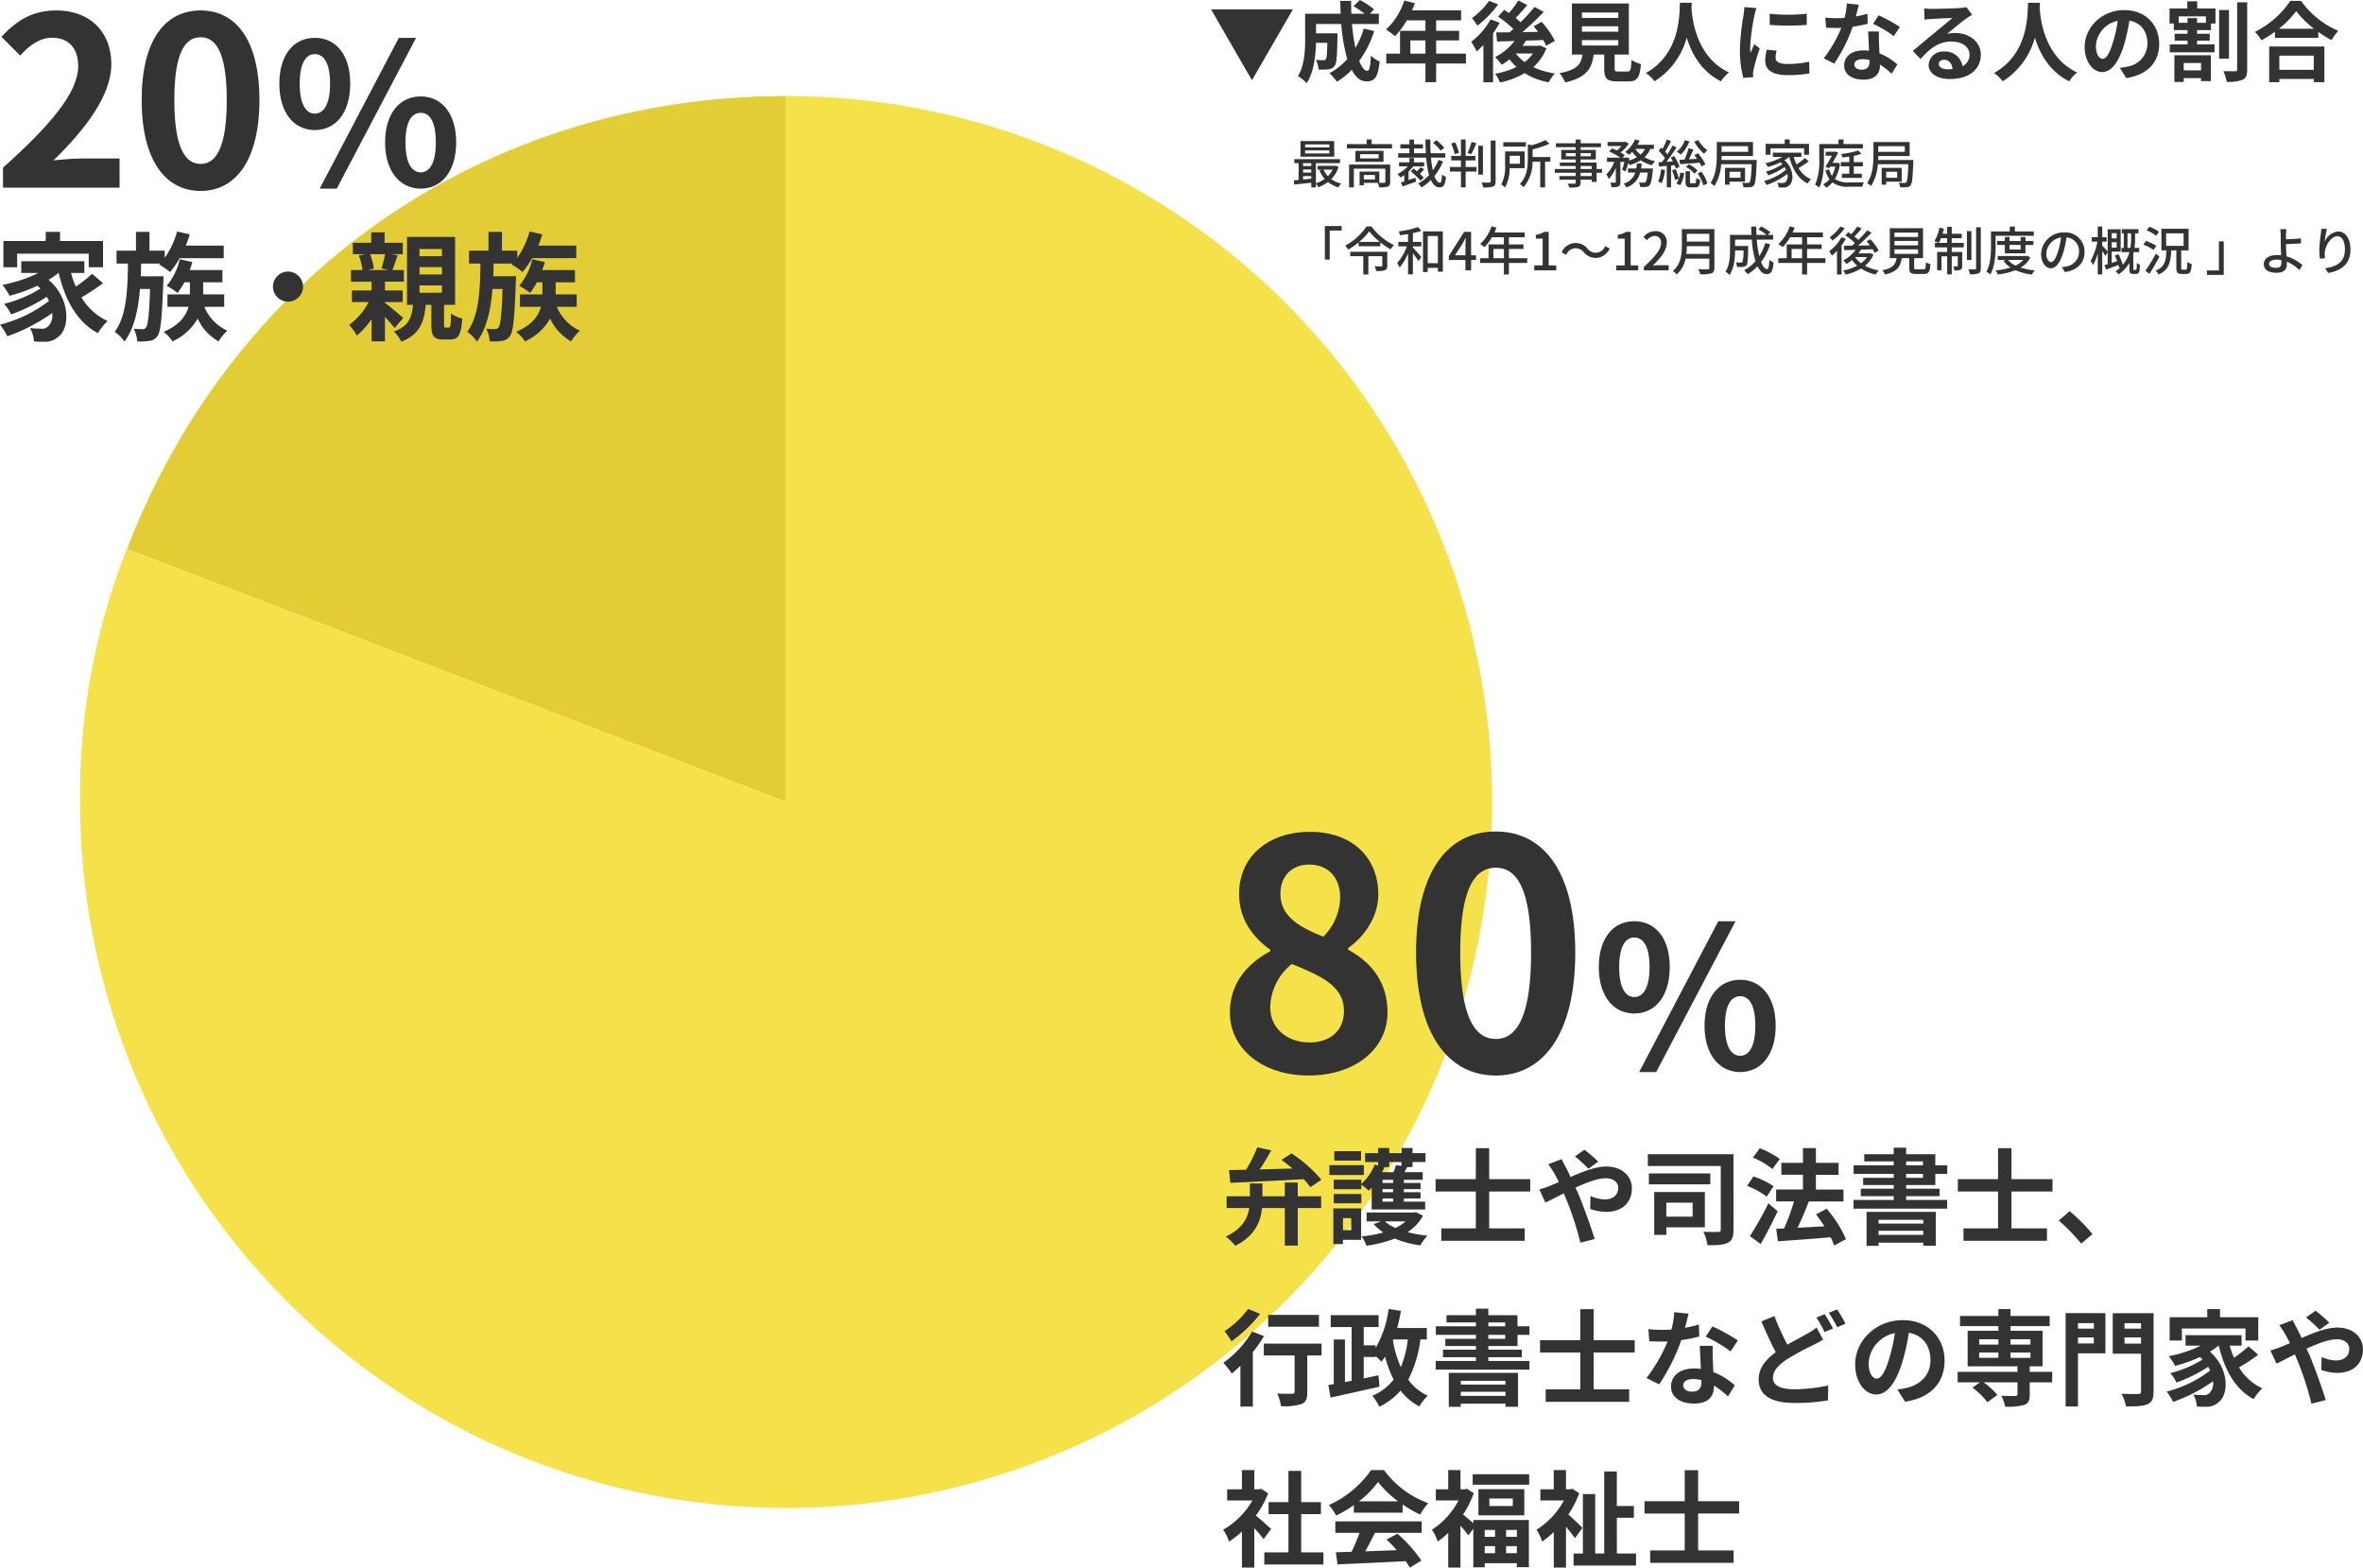
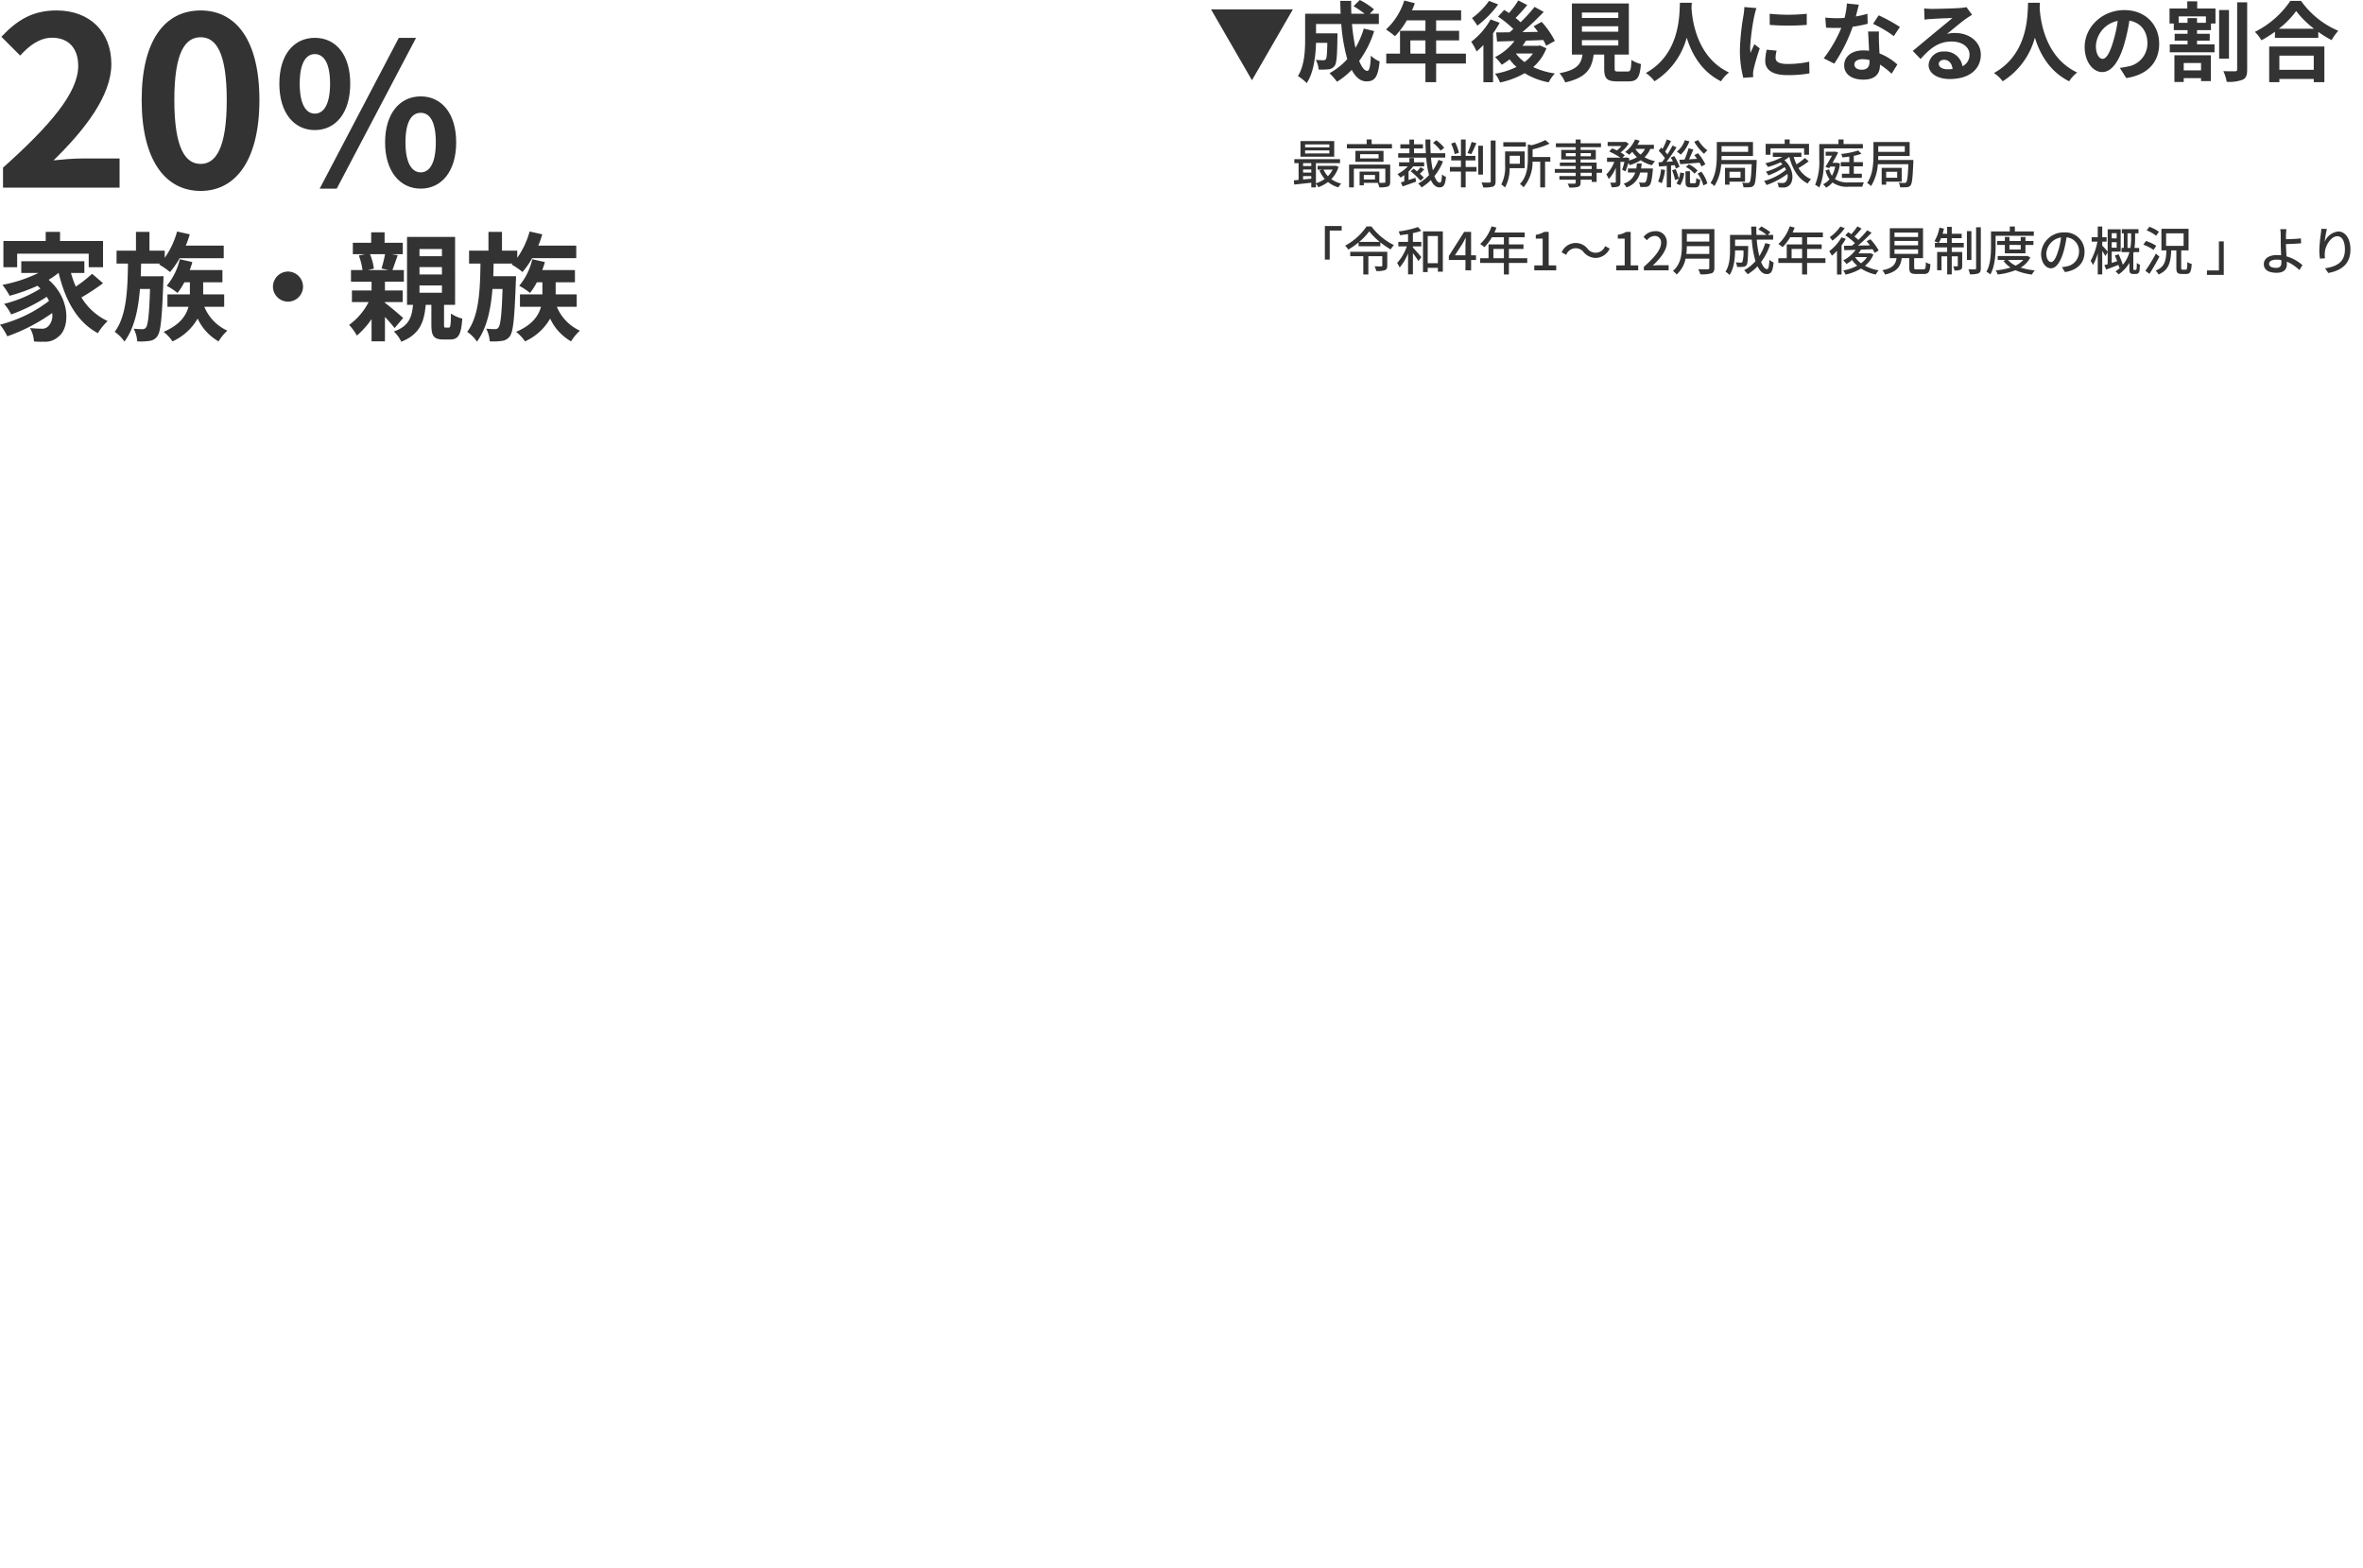
<svg xmlns="http://www.w3.org/2000/svg" width="542.973" height="360.232" viewBox="0 0 542.973 360.232">
  <g id="グループ_12532" data-name="グループ 12532" transform="translate(-322.323 -4548.88)">
    <g id="グループ_12238" data-name="グループ 12238" transform="translate(0 29)">
      <g id="グループ_12237" data-name="グループ 12237" transform="translate(340.722 4541.945)">
-         <path id="パス_49559" data-name="パス 49559" d="M564.237,551.792l-151.46-58.137c24.53-63.909,83-104.1,151.46-104.1Z" transform="translate(-402.001 -389.56)" fill="#e3cd36" />
-         <path id="パス_49560" data-name="パス 49560" d="M572.136,551.792V389.56A162.234,162.234,0,1,1,409.9,551.792a152.654,152.654,0,0,1,10.776-58.137Z" transform="translate(-409.9 -389.56)" fill="#f5e149" />
-       </g>
+         </g>
    </g>
-     <path id="パス_50639" data-name="パス 50639" d="M2.04-12.312c4.392-.192,10.752-.5,16.848-.84A17.76,17.76,0,0,1,20.424-11.3l2.52-1.728A32.4,32.4,0,0,0,16.1-19.08l-2.3,1.488c.816.6,1.68,1.3,2.52,1.992-2.592.072-5.184.144-7.536.216.912-1.368,1.848-2.9,2.64-4.392l-3.192-.7a31.458,31.458,0,0,1-2.592,5.16c-1.464.024-2.784.048-3.912.072Zm15.48-.072H14.544v3.168H9.408v-2.952H6.528v2.952H1.176v2.688H6.384C6.024-4.2,4.824-1.776.984.048A10.618,10.618,0,0,1,3.144,2.16C7.7-.12,9-3.408,9.312-6.528h5.232v8.64H17.52v-8.64H22.9V-9.216H17.52Zm14.544-7.2H25.92v2.16h6.144Zm.648,3.216h-7.92v2.256h7.92ZM29.808-4.2v2.76h-1.9V-4.2Zm2.28-2.232H25.7V1.752h2.208V.792h4.176ZM25.776-7.608h6.36V-9.744h-6.36Zm12.768-8.328v-1.152h2.808v.888L40.1-16.392a11.472,11.472,0,0,1-.6,1.632H36.912c.192-.384.36-.768.528-1.152l-.1-.024Zm.888,3.648H37.008v-.72h2.424Zm0,2.136H37.008v-.72h2.424Zm0,2.16H37.008v-.72h2.424Zm-4.92,1.8H46.8v-1.8H41.9v-.72h3.84v-1.44H41.9v-.72h3.84v-1.416H41.9v-.72h4.344V-14.76H42.024c.216-.36.432-.768.648-1.176H43.9v-1.152h2.976v-2.04H43.9v-1.2H41.352v1.2H38.544v-1.2H36v1.2H33v2.04h3v.792l-.792-.216a11.816,11.816,0,0,1-3.072,4.44v-.96h-6.36v2.184h6.36V-11.9a17.86,17.86,0,0,1,1.68,1.392c.24-.216.456-.456.7-.72Zm7.8,2.736A10.422,10.422,0,0,1,39.96-1.944a9.664,9.664,0,0,1-2.448-1.512Zm2.352-2.136-.36.1H33.336v2.04h3.288l-1.656.624a11.441,11.441,0,0,0,2.208,1.92A28.794,28.794,0,0,1,32.184,0a8.655,8.655,0,0,1,1.128,2.136A29.658,29.658,0,0,0,39.816.5a23.41,23.41,0,0,0,5.9,1.56A9.1,9.1,0,0,1,47.328-.168a28.389,28.389,0,0,1-4.584-.816A10.287,10.287,0,0,0,46.3-4.752Zm26.28-4.728v-2.832H61.512V-20.28H58.44v7.128H49.2v2.832h9.24v8.472H50.5V1.008H69.672V-1.848h-8.16V-10.32Zm15.624-6.864A36.3,36.3,0,0,0,83.4-19.92l-2.184,1.536a34.34,34.34,0,0,1,3.1,2.832Zm-11.5.6A19.711,19.711,0,0,1,76.464-14.5c.36.624.7,1.3,1.056,2.016-.72.312-1.44.624-2.136.888a14.147,14.147,0,0,1-2.352.768l1.392,3.048c1.008-.456,2.52-1.272,4.224-2.112l.624,1.464A71.606,71.606,0,0,1,82.464,1.44L85.752.6c-.816-2.664-2.64-7.752-3.744-10.344l-.672-1.464c2.544-1.176,5.136-2.16,6.984-2.16,1.8,0,2.832.984,2.832,2.208,0,1.7-1.272,2.664-3.1,2.664a8.779,8.779,0,0,1-3.264-.792L84.72-6.312a11.5,11.5,0,0,0,3.648.672c3.648,0,5.928-2.088,5.928-5.424,0-2.76-2.208-4.992-5.9-4.992-2.424,0-5.3,1.128-8.184,2.4-.36-.792-.744-1.56-1.1-2.256-.264-.432-.744-1.416-.96-1.848Zm33.192,8.832v3.216h-6.048V-7.752Zm2.808,5.664V-10.2H99.432V-.36h2.784V-2.088Zm1.248-12.384H98.208v2.5H112.32Zm5.328-4.416H97.968v2.712H114.72V-1.56c0,.408-.168.528-.6.528-.456.024-2.04.048-3.384-.048a11.727,11.727,0,0,1,.936,3.1c2.136.024,3.672-.048,4.656-.552,1.032-.5,1.32-1.368,1.32-3Zm10.632,1.08a21.064,21.064,0,0,0-4.584-2.448l-1.584,2.136a18.305,18.305,0,0,1,4.488,2.64Zm-1.416,6.264a19.338,19.338,0,0,0-4.632-2.232l-1.464,2.16a18.489,18.489,0,0,1,4.512,2.472Zm-1.2,3.936a71.725,71.725,0,0,1-4.248,7.536l2.472,1.824c1.344-2.3,2.736-5.04,3.912-7.536ZM143.5.624a27.924,27.924,0,0,0-4.44-6.984l-2.448,1.3c.648.84,1.32,1.776,1.92,2.736-2.112.12-4.248.24-6.168.336.864-1.8,1.824-4.008,2.592-6.024l-.1-.024h8.064v-2.736h-6.336V-14.16h5.208V-16.9h-5.208V-20.3h-2.976V-16.9H128.64v2.736h4.968v3.384H127.44V-8.04h4.1a43.484,43.484,0,0,1-2.28,6.216l-1.8.072.384,2.88c3.24-.24,7.776-.552,12.12-.936a13.254,13.254,0,0,1,.816,1.9Zm17.76-4.44v.864H150.984v-.864ZM150.984-.36V-1.3h10.272V-.36Zm-2.76,2.52h2.76V1.44h10.272v.7h2.88V-5.64H148.224Zm9.1-16.536h3.864v.912H157.32Zm0-2.856h3.864v.888H157.32Zm6.7,5.424v-2.568h2.736v-1.968h-2.736v-2.544h-6.7V-20.4h-2.856v1.512H147.7v1.656h6.768v.888h-9.216v1.968h9.216v.912h-7.032v1.656h7.032v.84H146.9V-9.24h7.56v.864h-9.24v1.992h21.528V-8.376H157.32V-9.24H165v-1.728h-7.68v-.84Zm26.928,1.488v-2.832h-9.432V-20.28H178.44v7.128H169.2v2.832h9.24v8.472H170.5V1.008h19.176V-1.848h-8.16V-10.32Zm9.192,9.768A44.987,44.987,0,0,0,194.9-5.808l-2.5,2.16a47.029,47.029,0,0,1,5.16,5.3ZM22.392,18.04H10.728v2.712H22.392ZM6.12,16.672A21.351,21.351,0,0,1,.7,21.784,16.593,16.593,0,0,1,2.28,24.112,32.22,32.22,0,0,0,8.88,17.8Zm.912,5.184a23.384,23.384,0,0,1-6.6,7.176A28.121,28.121,0,0,1,2.376,31.5c.648-.528,1.3-1.128,1.968-1.776v9.384H7.2V26.584a31.832,31.832,0,0,0,2.568-3.672Zm15.96,2.784H9.72v2.712H16.8V35.7c0,.36-.168.456-.6.456-.432.024-2.016.024-3.384-.048a11.821,11.821,0,0,1,.864,2.9,13.249,13.249,0,0,0,4.68-.48c1.056-.432,1.344-1.224,1.344-2.76V27.352h3.288ZM39.5,23.68h3.312a23.245,23.245,0,0,1-1.608,6.36,28.273,28.273,0,0,1-1.824-6.048Zm7.68,0V21.04H40.368c.336-1.272.648-2.592.864-3.936L38.4,16.672a24.005,24.005,0,0,1-2.976,8.952v-.6H32.688v-4.2H36.1V18.088H25.1v2.736h4.8v12.36l-1.536.288V23.7H25.8V33.928l-1.248.216.5,2.9c3.072-.7,7.32-1.608,11.256-2.52l-.24-2.616-3.384.72v-4.92h2.736V27.5a13.691,13.691,0,0,1,1.32,1.3,11.348,11.348,0,0,0,.84-1.176,26.8,26.8,0,0,0,1.968,5.28,12.147,12.147,0,0,1-4.9,3.72,11.131,11.131,0,0,1,1.608,2.52,15.2,15.2,0,0,0,4.9-3.72,12.95,12.95,0,0,0,4.3,3.648A10.656,10.656,0,0,1,47.4,36.616a11.609,11.609,0,0,1-4.488-3.7A27.607,27.607,0,0,0,45.7,23.68Zm18.072,9.5v.864H54.984v-.864ZM54.984,36.64V35.7H65.256v.936Zm-2.76,2.52h2.76v-.72H65.256v.7h2.88V31.36H52.224Zm9.1-16.536h3.864v.912H61.32Zm0-2.856h3.864v.888H61.32Zm6.7,5.424V22.624h2.736V20.656H68.016V18.112h-6.7V16.6H58.464v1.512H51.7v1.656h6.768v.888H49.248v1.968h9.216v.912H51.432v1.656h7.032v.84H50.9V27.76h7.56v.864h-9.24v1.992H70.752V28.624H61.32V27.76H69V26.032H61.32v-.84ZM94.944,26.68V23.848H85.512V16.72H82.44v7.128H73.2V26.68h9.24v8.472H74.5v2.856H93.672V35.152h-8.16V26.68ZM118.656,23.9A42.766,42.766,0,0,0,112.8,20.68l-1.536,2.352a31.689,31.689,0,0,1,5.712,3.384ZM109.7,20.248a25.1,25.1,0,0,1-3.192.744c.336-1.272.624-2.472.816-3.24l-3.288-.336a20.237,20.237,0,0,1-.648,3.984c-.72.048-1.44.072-2.136.072a30.211,30.211,0,0,1-3.168-.168l.216,2.784c1.032.048,1.992.072,2.976.072.408,0,.816,0,1.224-.024a36.263,36.263,0,0,1-4.848,8.4L100.56,34a43.872,43.872,0,0,0,5.088-10.176,34.829,34.829,0,0,0,4.128-.816Zm.576,13.224c0,1.272-.528,2.208-2.136,2.208-1.3,0-2.04-.6-2.04-1.488,0-.84.888-1.416,2.256-1.416a8.412,8.412,0,0,1,1.92.24Zm-.384-8.328c.072,1.44.192,3.528.264,5.3-.5-.048-1.056-.1-1.608-.1-3.312,0-5.256,1.8-5.256,4.128,0,2.616,2.328,3.936,5.28,3.936,3.384,0,4.584-1.728,4.584-3.936v-.216a21.159,21.159,0,0,1,3.216,2.52l1.584-2.544a15.833,15.833,0,0,0-4.92-3.048c-.072-1.176-.12-2.328-.144-3-.024-1.056-.072-2.04,0-3.048Zm26.856-4.2a15.687,15.687,0,0,1-2.184,1.416c-1.1.648-2.784,1.488-4.536,2.52a55.724,55.724,0,0,1-2.976-6.576l-3,1.224c1.08,2.52,2.232,5.064,3.312,7.08-2.28,1.68-3.936,3.624-3.936,6.24,0,4.1,3.576,5.424,8.3,5.424a43.666,43.666,0,0,0,7.632-.6l.048-3.408a39.712,39.712,0,0,1-7.752.864c-3.312,0-4.944-.912-4.944-2.616,0-1.656,1.32-3.024,3.288-4.32A65.333,65.333,0,0,1,135.888,25c.888-.432,1.632-.84,2.352-1.272Zm-.048-2.3a28.721,28.721,0,0,1,1.872,3.336l1.944-.816a35.44,35.44,0,0,0-1.92-3.288Zm2.832-1.08a25.444,25.444,0,0,1,1.944,3.312l1.9-.816a32.16,32.16,0,0,0-1.92-3.288Zm11.016,15.12c-.888,0-1.848-1.176-1.848-3.576a7.452,7.452,0,0,1,6.024-6.888,38.149,38.149,0,0,1-1.272,5.76C152.5,31.192,151.536,32.68,150.552,32.68Zm6.528,5.3c6-.912,9.072-4.464,9.072-9.456,0-5.184-3.72-9.288-9.6-9.288-6.168,0-10.944,4.7-10.944,10.176,0,4.008,2.232,6.912,4.848,6.912,2.592,0,4.656-2.928,6.072-7.728a51.651,51.651,0,0,0,1.416-6.456c3.192.552,4.968,3,4.968,6.288,0,3.456-2.352,5.64-5.4,6.36-.624.144-1.3.264-2.208.384ZM174.1,26.68h4.416V27.9H174.1Zm0-3.048h4.416v1.224H174.1Zm11.784,0v1.224H181.3V23.632Zm0,4.272H181.3V26.68h4.584Zm4.992,3.216h-5.16V29.848h2.952v-8.16H181.3v-1.08h9V18.28h-9V16.7h-2.784V18.28H169.7v2.328h8.808v1.08h-7.056v8.16H182.9V31.12H169.152v2.4h5.136l-1.728,1.224a17.612,17.612,0,0,1,3.432,3.36l2.28-1.68a16.493,16.493,0,0,0-3.168-2.9h7.8v2.712c0,.312-.144.408-.528.432-.408,0-1.92,0-3.192-.048a9.7,9.7,0,0,1,.888,2.5,14.116,14.116,0,0,0,4.344-.384c1.008-.384,1.3-1.032,1.3-2.4V33.52h5.16Zm9.576-11.184v1.248H196.8V19.936ZM196.8,24.592V23.224h3.648v1.368Zm6.312-6.96h-9.144V39.088H196.8V26.872h6.312ZM207.5,24.64V23.224H211.3V24.64Zm3.792-4.7v1.248H207.5V19.936Zm2.88-2.3h-9.384v9.312h6.5v8.64c0,.456-.168.624-.672.624s-2.28.024-3.792-.072a10.346,10.346,0,0,1,1.008,2.928c2.328,0,3.912-.048,4.944-.528,1.056-.432,1.392-1.272,1.392-2.9Zm6.5,3.528H235.3v2.76h2.928V18.568H229.44V16.7h-2.928v1.872h-8.64V23.92h2.808Zm15.312,4.1a28.87,28.87,0,0,1-3.336,2.616,21.219,21.219,0,0,1-.984-2.784h2.736V22.7H221.52v2.4h3.5a29.01,29.01,0,0,1-7.344,2.424,16.92,16.92,0,0,1,1.464,2.232,35.8,35.8,0,0,0,5.688-2.04c.216.192.408.384.6.576a25.844,25.844,0,0,1-7.416,3.12,10.265,10.265,0,0,1,1.44,2.16,35.362,35.362,0,0,0,7.272-3.6,9.367,9.367,0,0,1,.456.84,27.6,27.6,0,0,1-10.008,4.848,12.3,12.3,0,0,1,1.488,2.376,37.01,37.01,0,0,0,9.168-4.752,3.132,3.132,0,0,1-.792,2.688,1.708,1.708,0,0,1-1.44.5c-.624,0-1.392-.048-2.3-.12a5.986,5.986,0,0,1,.816,2.736,19.9,19.9,0,0,0,2.04.048,3.947,3.947,0,0,0,2.928-1.008c2.376-1.728,2.568-7.7-1.968-11.64A15.429,15.429,0,0,0,229.1,25.1h.048c1.368,5.592,3.744,10.008,8.016,12.288a11.987,11.987,0,0,1,1.992-2.472,12.233,12.233,0,0,1-5.352-4.824,43.6,43.6,0,0,0,4.416-2.9Zm18.576-5.448A36.292,36.292,0,0,0,251.4,17.08l-2.184,1.536a34.339,34.339,0,0,1,3.1,2.832Zm-11.5.6a19.712,19.712,0,0,1,1.392,2.088c.36.624.7,1.3,1.056,2.016-.72.312-1.44.624-2.136.888a14.147,14.147,0,0,1-2.352.768l1.392,3.048c1.008-.456,2.52-1.272,4.224-2.112l.624,1.464a71.607,71.607,0,0,1,3.192,9.864l3.288-.84c-.816-2.664-2.64-7.752-3.744-10.344l-.672-1.464c2.544-1.176,5.136-2.16,6.984-2.16,1.8,0,2.832.984,2.832,2.208,0,1.7-1.272,2.664-3.1,2.664a8.779,8.779,0,0,1-3.264-.792l-.072,2.976a11.5,11.5,0,0,0,3.648.672c3.648,0,5.928-2.088,5.928-5.424,0-2.76-2.208-4.992-5.9-4.992-2.424,0-5.3,1.128-8.184,2.4-.36-.792-.744-1.56-1.1-2.256-.264-.432-.744-1.416-.96-1.848ZM11.4,67.232c-.5-.48-2.352-2.136-3.5-3.072a23.3,23.3,0,0,0,2.832-5.136L9.12,57.992l-.5.12H7.536V53.7H4.7v4.416H1.3V60.68H7.1A18.052,18.052,0,0,1,.384,67.4a11.439,11.439,0,0,1,1.344,2.712,19.86,19.86,0,0,0,2.976-2.3v8.28H7.536V67.04c.816.888,1.632,1.848,2.136,2.52Zm6.912,5.376V63.824h4.536v-2.76H18.312V53.888H15.384v7.176h-4.56v2.76h4.56v8.784H9.84v2.784H23.424V72.608ZM31.584,60.872a21.811,21.811,0,0,0,4.392-4.44,23.358,23.358,0,0,0,4.608,4.44Zm-1.176,2.616H41.616v-1.9a29,29,0,0,0,4.032,2.328A14.793,14.793,0,0,1,47.5,61.3,21.954,21.954,0,0,1,37.344,53.7H34.368a23.673,23.673,0,0,1-9.7,8.04,11.149,11.149,0,0,1,1.68,2.4,27.711,27.711,0,0,0,4.056-2.4ZM26.16,68.12h5.568A46.088,46.088,0,0,1,29.9,72.464l-3.624.12.384,2.784c4.08-.192,10.008-.432,15.648-.744a12.723,12.723,0,0,1,.96,1.488L45.936,74.5a32.278,32.278,0,0,0-5.5-6.168l-2.52,1.32A28.606,28.606,0,0,1,40.272,72.1c-2.448.1-4.92.192-7.224.264.72-1.344,1.512-2.832,2.208-4.248H46.008V65.48H26.16Zm36.7-.672v1.584H60.48V67.448Zm5.016,1.584H65.4V67.448h2.472ZM65.4,72.8V71.168h2.472V72.8Zm-4.92-1.632h2.376V72.8H60.48Zm-2.616-5.256c-.672-.6-1.7-1.488-2.352-1.992A23.527,23.527,0,0,0,57.96,59L56.4,57.992l-.5.12h-.984V53.7H52.1v4.416H49.248V60.68h5.208a17.809,17.809,0,0,1-6.1,6.72,10.962,10.962,0,0,1,1.32,2.712A18.037,18.037,0,0,0,52.1,68.12v7.968h2.808v-9.6A27.22,27.22,0,0,1,56.736,68.7l1.128-1.536v8.88H60.48V75.1h7.392v.912h2.76V65.168H57.864Zm9.072-3.96H61.56V60.224h5.376Zm-7.9-3.864v6H69.576v-6Zm-1.32-3.432v2.4H70.7v-2.4ZM82.944,66.968c-.456-.48-2.184-2.136-3.24-3.048a24.138,24.138,0,0,0,2.5-4.9l-1.584-1.032-.48.12h-.984V53.7H76.344v4.416H73.272V60.68h5.4a17.9,17.9,0,0,1-6.288,6.72,12.341,12.341,0,0,1,1.3,2.712,19.476,19.476,0,0,0,2.664-2.16v8.136h2.808v-9.36a33.1,33.1,0,0,1,2.064,2.616Zm7.9,5.9V64.664h3.912V61.952H90.84V54.008h-2.9V72.872H85.872V59.216H83.04V72.872H80.9v2.76H95.256v-2.76Zm28.1-9.192V60.848h-9.432V53.72H106.44v7.128H97.2V63.68h9.24v8.472H98.5v2.856h19.176V72.152h-8.16V63.68Z" transform="translate(603 4833)" fill="#333" />
-     <path id="パス_50638" data-name="パス 50638" d="M-44.035,1.022c10.95,0,18.177-6.278,18.177-14.454,0-7.373-4.088-11.753-9.052-14.454v-.365c3.577-2.555,6.935-7.008,6.935-12.337,0-8.614-6.132-14.381-15.695-14.381-9.417,0-16.279,5.548-16.279,14.235,0,5.767,2.993,9.855,7.154,12.848v.365c-5.037,2.7-9.271,7.154-9.271,14.089C-62.066-4.964-54.328,1.022-44.035,1.022Zm3.431-31.9c-5.694-2.263-9.855-4.745-9.855-9.855,0-4.307,2.92-6.716,6.57-6.716,4.526,0,7.154,3.139,7.154,7.519A12.937,12.937,0,0,1-40.6-30.879ZM-43.743-6.57c-5.037,0-9.052-3.139-9.052-8.03a12.988,12.988,0,0,1,4.964-10c7.008,2.847,11.972,5.183,11.972,10.8C-35.859-9.125-39.217-6.57-43.743-6.57ZM-.965,1.022c10.95,0,18.25-9.636,18.25-28.251S9.985-55.042-.965-55.042c-11.023,0-18.323,9.125-18.323,27.813C-19.288-8.614-11.988,1.022-.965,1.022Zm0-8.4c-4.672,0-8.176-4.672-8.176-19.856,0-15.111,3.5-19.491,8.176-19.491,4.6,0,8.1,4.38,8.1,19.491C7.138-12.045,3.634-7.373-.965-7.373ZM30.847-13.23c4.815,0,8.145-3.96,8.145-10.665s-3.33-10.53-8.145-10.53c-4.77,0-8.145,3.825-8.145,10.53S26.077-13.23,30.847-13.23Zm0-3.78c-1.935,0-3.465-1.98-3.465-6.885s1.53-6.795,3.465-6.795c1.98,0,3.51,1.89,3.51,6.795S32.827-17.01,30.847-17.01ZM55.192.225c4.77,0,8.145-3.96,8.145-10.62,0-6.7-3.375-10.575-8.145-10.575S47-17.1,47-10.4C47-3.735,50.422.225,55.192.225Zm0-3.735c-1.98,0-3.51-2.025-3.51-6.885,0-4.95,1.53-6.8,3.51-6.8s3.465,1.845,3.465,6.8C58.657-5.535,57.172-3.51,55.192-3.51ZM31.972.225h3.915l18.225-34.65h-3.96Z" transform="translate(667 4795)" fill="#333" />
    <path id="パス_50635" data-name="パス 50635" d="M8.784-8.256H3.216V-8.94H8.784Zm0,1.4H3.216v-.7H8.784ZM9.9-9.7H2.148v3.588H9.9ZM9.54-3.144A5.655,5.655,0,0,1,8.448-1.632,5.289,5.289,0,0,1,7.44-3.144ZM2.748-.876v-.78H4.632v.6Zm0-2.292H4.632v.708H2.748ZM4.632-4.632v.672H2.748v-.672Zm5.58.588-.192.036H6.072v.864h1.08l-.648.18A7.352,7.352,0,0,0,7.716-1.008,6.906,6.906,0,0,1,5.7,0V-4.632h5.544v-.912H.732v.912h.984V-.78c-.4.036-.768.072-1.092.1L.708.288C1.8.18,3.216.024,4.632-.132V.936H5.7V.084A3.5,3.5,0,0,1,6.252.9,8.288,8.288,0,0,0,8.472-.3,6.649,6.649,0,0,0,10.86.936a3.306,3.306,0,0,1,.66-.864A6.668,6.668,0,0,1,9.228-.96,6.817,6.817,0,0,0,10.9-3.78Zm9.06,3.156H16.7v-1.02h2.568ZM22.764-4.3H13.32V.948h1.092V-3.36h7.236V-.324c0,.156-.06.2-.252.2a9.9,9.9,0,0,1-1.128.012V-2.7H15.732V.468H16.7V-.108h3.2A4.027,4.027,0,0,1,20.256.924a5.981,5.981,0,0,0,1.98-.18c.408-.18.528-.492.528-1.056ZM20.1-5.712H15.852v-.972H20.1Zm-5.328-1.74v2.508h6.456V-7.452ZM18.5-9v-1.08h-1.14V-9H12.816v.972H23.172V-9Zm16.68.84a8.99,8.99,0,0,0-1.812-1.728l-.768.6A8.718,8.718,0,0,1,34.356-7.5Zm-8.2,5.46a8.144,8.144,0,0,0,1.056-1.188h2.532v-.936h-2.34V-5.8H27.18v.972H24.8v.936h2a8.382,8.382,0,0,1-2.364,1.776,7.09,7.09,0,0,1,.7.8c.288-.168.576-.36.864-.564v1.44c-.288.1-.564.168-.8.24l.42.912c.9-.312,2.04-.708,3.1-1.092l-.168-.888c-.528.18-1.056.348-1.56.516ZM30.48-1.308c-.228-.252-.552-.564-.912-.888A11.5,11.5,0,0,0,30.588-3.2l-.84-.5a10.871,10.871,0,0,1-.828.96c-.264-.228-.528-.432-.768-.624l-.684.6a17.455,17.455,0,0,1,2.28,2.16Zm3.384-4.068a11.553,11.553,0,0,1-1.3,2.4A21.811,21.811,0,0,1,32.136-5.9h3.276v-1H32.064c-.06-1-.084-2.052-.072-3.156H30.864c0,1.08.036,2.148.1,3.156H28.236V-8h2.052v-.96H28.236v-1.092H27.18v1.092H25.1V-8H27.18v1.1H24.6v1h6.432a22.489,22.489,0,0,0,.66,4.008A9.574,9.574,0,0,1,29.184.06a4.212,4.212,0,0,1,.792.888A11.138,11.138,0,0,0,32.112-.744C32.6.312,33.24.936,34.092.936c.936,0,1.308-.516,1.488-2.4a2.77,2.77,0,0,1-.9-.588c-.072,1.38-.2,1.908-.492,1.908-.48,0-.912-.564-1.26-1.512A13.23,13.23,0,0,0,34.9-5.028ZM41.472-9.5a15.249,15.249,0,0,1-.948,2.544L41.4-6.7a26.8,26.8,0,0,0,1.164-2.52Zm-2.9,2.484a11.9,11.9,0,0,0-.888-2.4l-.912.288A11.173,11.173,0,0,1,37.584-6.7ZM40.1-5.256h2.244V-6.3H40.1v-3.768h-1.08V-6.3H36.792v1.044h2.232v1.5H36.48V-2.7h2.544V.936H40.1V-2.7h2.5V-3.756H40.1Zm3.972-3.372H43V-2h1.08Zm1.788-1.2v9.36c0,.216-.084.288-.312.3s-1,.012-1.812-.024a5.168,5.168,0,0,1,.4,1.14A7.023,7.023,0,0,0,46.392.756c.42-.2.588-.528.588-1.224v-9.36Zm8.076.384H48.756v1.02H53.94Zm-1.368,3.12v1.836H50.22V-6.324ZM53.664-3.48V-7.332h-4.5V-4.2A8.738,8.738,0,0,1,48.288.276a4.818,4.818,0,0,1,.864.684,9.054,9.054,0,0,0,1.056-4.44Zm5.892-2.556H55.488V-7.8a20.087,20.087,0,0,0,3.9-1.308L58.4-9.936a14.666,14.666,0,0,1-3.156,1.188l-.852-.2v3.228c0,1.812-.168,4.164-1.824,5.892A2.638,2.638,0,0,1,53.4.924a8.893,8.893,0,0,0,2.076-5.892H57.24V.948h1.116V-4.968h1.2Zm9.516,4.368H66.516v-.744h2.556Zm-2.556-2.3h2.556v.684H66.516ZM63.132-6.216v-.72h2.256v.72Zm5.748-.72v.72H66.516v-.72Zm2.568,3.648H70.2V-4.764H66.516v-.708h3.492V-7.68H66.516v-.612H71.2v-.9h-4.68v-.876H65.388v.876H60.84v.9h4.548v.612H62.064v2.208h3.324v.708H61.752v.792h3.636v.684h-4.8v.876h4.8v.744H61.644v.84h3.744v.636c0,.2-.072.264-.288.276C64.908.1,64.188.1,63.528.072a3.447,3.447,0,0,1,.384.9,7.067,7.067,0,0,0,2.04-.156c.408-.156.564-.408.564-1.02V-.828h2.556v.516H70.2v-2.1h1.248Zm8.964-.12c.06-.372.108-.744.144-1.14h-1.1c-.036.4-.084.768-.144,1.14h-1.92v.936h1.68A3.967,3.967,0,0,1,76.4.084a3.306,3.306,0,0,1,.66.864,4.8,4.8,0,0,0,3.144-3.42h1.74c-.156,1.4-.324,2.016-.528,2.2a.46.46,0,0,1-.384.132c-.2,0-.648-.012-1.116-.06a2.91,2.91,0,0,1,.3,1.032,12.105,12.105,0,0,0,1.332,0,1.274,1.274,0,0,0,.8-.36c.336-.36.552-1.284.756-3.432.024-.156.036-.444.036-.444Zm.9-4.5A4.344,4.344,0,0,1,80.3-6.588a5.454,5.454,0,0,1-1.212-1.32Zm2.052,0v-.936h-3.78a10.153,10.153,0,0,0,.492-.948l-1.044-.288a7.157,7.157,0,0,1-2.28,2.892,6.6,6.6,0,0,1,.924.636,7.749,7.749,0,0,0,.72-.7,7.077,7.077,0,0,0,1.068,1.26,7.949,7.949,0,0,1-1.836.756c.036-.168.072-.324.108-.48l-.672-.24-.168.06h-.744l.516-.564a8.312,8.312,0,0,0-.96-.636,8.426,8.426,0,0,0,1.872-2l-.72-.444-.18.036H72.732v.948h3.156a6.833,6.833,0,0,1-1.032,1.008c-.36-.18-.744-.348-1.08-.48l-.7.72a14.868,14.868,0,0,1,2.568,1.416h-3.06v.972h1.668A7.936,7.936,0,0,1,72.42-2.04a5.355,5.355,0,0,1,.564,1.068,8.485,8.485,0,0,0,1.62-2.6V-.324c0,.144-.048.168-.192.18s-.624.012-1.1-.012A3.957,3.957,0,0,1,73.632.9,4.149,4.149,0,0,0,75.216.72c.36-.192.444-.492.444-1.032V-4.92h.924a13.193,13.193,0,0,1-.528,1.8l.768.384a16.337,16.337,0,0,0,.66-1.932,3.2,3.2,0,0,1,.312.492A9.952,9.952,0,0,0,80.328-5.3a8.526,8.526,0,0,0,2.6,1.152,4.13,4.13,0,0,1,.7-.936,8.449,8.449,0,0,1-2.424-.9,5.794,5.794,0,0,0,1.332-1.92Zm9.264-1.644a11.627,11.627,0,0,0,2.256,2.784,4,4,0,0,1,.768-.792A8.4,8.4,0,0,1,93.54-9.936ZM91.32-8.04a19.553,19.553,0,0,1-.912,2.58L89.2-5.4l.192,1.008c1.224-.084,2.844-.216,4.452-.348.18.312.336.624.444.864l.9-.492A12.357,12.357,0,0,0,93.5-6.912l-.852.432c.2.264.432.564.636.864l-1.86.108c.336-.7.7-1.536,1.008-2.256ZM90.7-3.756A6.383,6.383,0,0,1,92.664-2.22L93.4-2.9a6.617,6.617,0,0,0-2-1.464ZM90.456-9.9a5.829,5.829,0,0,1-1.824,2.64,6.506,6.506,0,0,1,.9.672,8.192,8.192,0,0,0,1.98-3.06ZM85-3.216a8.852,8.852,0,0,1-.672,2.808,5.148,5.148,0,0,1,.816.4,10.943,10.943,0,0,0,.78-3.048Zm3.132-.96a6.329,6.329,0,0,1,.276.792l.84-.4A10.525,10.525,0,0,0,88.02-6.264l-.792.348c.168.276.348.576.5.876l-1.488.108c.792-1,1.644-2.268,2.316-3.324l-.912-.42c-.312.612-.732,1.332-1.188,2.04a7.519,7.519,0,0,0-.516-.636c.432-.672.936-1.62,1.356-2.436l-.972-.372A14.464,14.464,0,0,1,85.344-7.9c-.108-.108-.216-.216-.324-.312l-.564.744a10.8,10.8,0,0,1,1.428,1.692c-.216.324-.444.636-.66.9-.3.024-.576.036-.816.048l.144.984c.516-.048,1.128-.1,1.764-.156V.924H87.3V-4.092ZM87.54-2.988a12.617,12.617,0,0,1,.684,2.232l.852-.3a3.954,3.954,0,0,1-.552,1.1l.864.4a6.723,6.723,0,0,0,.936-2.76l-.9-.168a8.37,8.37,0,0,1-.336,1.416,13.727,13.727,0,0,0-.732-2.184ZM91.956-.012c-.264,0-.312-.036-.312-.336V-2.76h-1.02V-.348c0,.984.216,1.284,1.176,1.284h1.08C93.624.936,93.888.588,94-.816a2.732,2.732,0,0,1-.912-.4c-.024,1.056-.084,1.2-.336,1.2ZM93.4-2.244A8.351,8.351,0,0,1,94.728.5L95.64.036a7.592,7.592,0,0,0-1.392-2.712Zm9.864-.408v1.38h-2.532v-1.38ZM104.3-.372V-3.54H99.7V.324h1.032v-.7Zm.708-8.16v1.308h-6.1V-8.532Zm-6.12,3.168c.012-.312.024-.612.024-.9h7.212V-9.48H97.812v2.868c0,1.92-.12,4.632-1.452,6.54a4.585,4.585,0,0,1,.9.708A10.764,10.764,0,0,0,98.82-4.38h7.008c-.108,2.808-.252,3.876-.48,4.128a.433.433,0,0,1-.42.168,9.74,9.74,0,0,1-1.308-.06,2.486,2.486,0,0,1,.312,1.056A10.263,10.263,0,0,0,105.48.888a1.128,1.128,0,0,0,.864-.432c.348-.432.48-1.776.624-5.328.012-.156.012-.492.012-.492ZM110.148-8.04h7.728v1.476H119v-2.5h-4.44v-1.008h-1.152V-9.06h-4.368v2.5h1.1Zm7.908,2.232a15.6,15.6,0,0,1-1.932,1.464,11.37,11.37,0,0,1-.636-1.728h1.764v-.96h-6.564v.96H112.9a14.366,14.366,0,0,1-3.936,1.464,5.5,5.5,0,0,1,.588.864,17.913,17.913,0,0,0,2.892-1.068,3.726,3.726,0,0,1,.444.42,12.962,12.962,0,0,1-3.8,1.716,3.958,3.958,0,0,1,.564.864A18.12,18.12,0,0,0,113.4-3.72q.18.306.324.612a13.484,13.484,0,0,1-5.064,2.58,5.444,5.444,0,0,1,.588.924,17.412,17.412,0,0,0,4.776-2.544,1.964,1.964,0,0,1-.4,1.836,1.031,1.031,0,0,1-.792.24,10.265,10.265,0,0,1-1.116-.06,2.693,2.693,0,0,1,.312,1.068c.372.024.732.036,1.032.036a1.883,1.883,0,0,0,1.344-.444c1.164-.84,1.212-3.852-1.056-5.832a7.5,7.5,0,0,0,1.1-.768h.024C115.2-3.264,116.5-1.02,118.7.048a4.086,4.086,0,0,1,.78-.972,6.145,6.145,0,0,1-2.892-2.58,18.448,18.448,0,0,0,2.34-1.56Zm4.38-2.208h8.94v-1h-4.44v-1.056h-1.164v1.056h-4.416v3.48a13.772,13.772,0,0,1-.948,5.88,4.891,4.891,0,0,1,.936.624c.948-1.836,1.092-4.632,1.092-6.5Zm8.94,4.116v-.96h-2.088V-6.312a11.628,11.628,0,0,0,1.764-.48l-.744-.744a19.358,19.358,0,0,1-3.924.8,2.866,2.866,0,0,1,.288.792c.5-.048,1.044-.12,1.584-.192V-4.86h-1.944v.96h1.944v1.7h-1.7v.948h4.584V-2.2h-1.848V-3.9Zm-5.856-.828-.18.024h-.948c.48-.816.948-1.656,1.308-2.352l-.708-.24-.168.048h-2v.912h1.44c-.432.792-1,1.776-1.5,2.58l.888.276.228-.36h1.14a7.162,7.162,0,0,1-.756,2.112,5.044,5.044,0,0,1-.648-1.488l-.828.276a6.31,6.31,0,0,0,.924,2.016A4.562,4.562,0,0,1,122.232.228,4.8,4.8,0,0,1,122.94,1a5.226,5.226,0,0,0,1.452-1.188,5.738,5.738,0,0,0,3.792.972h3.072a3.94,3.94,0,0,1,.36-1c-.624.012-2.9.012-3.4.012a5.291,5.291,0,0,1-3.264-.78,9.442,9.442,0,0,0,1.164-3.54Zm13.74,2.076v1.38h-2.532v-1.38ZM140.3-.372V-3.54H135.7V.324h1.032v-.7Zm.708-8.16v1.308h-6.1V-8.532Zm-6.12,3.168c.012-.312.024-.612.024-.9h7.212V-9.48h-8.316v2.868c0,1.92-.12,4.632-1.452,6.54a4.585,4.585,0,0,1,.9.708,10.764,10.764,0,0,0,1.56-5.016h7.008c-.108,2.808-.252,3.876-.48,4.128a.433.433,0,0,1-.42.168,9.74,9.74,0,0,1-1.308-.06,2.486,2.486,0,0,1,.312,1.056A10.263,10.263,0,0,0,141.48.888a1.128,1.128,0,0,0,.864-.432c.348-.432.48-1.776.624-5.328.012-.156.012-.492.012-.492ZM7.752,17.54H8.868V10.856h2.748V9.824H7.752Zm14.34-1.8H13.584v1.008h3v4.2h1.164v-4.2h3.2V18.9c0,.144-.06.18-.252.192-.168,0-.876.012-1.524-.024a4.551,4.551,0,0,1,.384,1.092,5.643,5.643,0,0,0,1.98-.192c.432-.18.552-.48.552-1.044Zm-6.444-2.28a13.746,13.746,0,0,0,2.3-2.424,14.774,14.774,0,0,0,2.412,2.424Zm1.68-3.54a13.917,13.917,0,0,1-4.92,4.416,4.472,4.472,0,0,1,.72.9A17.164,17.164,0,0,0,15.5,13.58v.888h5v-.9a16.687,16.687,0,0,0,2.376,1.62,5.889,5.889,0,0,1,.744-.984A14.5,14.5,0,0,1,18.456,9.92Zm10.656,1.524a11.4,11.4,0,0,0,1.92-.528l-.744-.864a22.324,22.324,0,0,1-4.452,1.008,4.428,4.428,0,0,1,.312.864c.588-.072,1.224-.144,1.848-.252V13.46H24.636v1.032h1.956a11.136,11.136,0,0,1-2.244,3.828,5.556,5.556,0,0,1,.588,1.032A11.709,11.709,0,0,0,26.868,16.1v4.824h1.116V16.04c.468.636,1.02,1.4,1.26,1.836l.672-.912c-.276-.36-1.464-1.728-1.932-2.2v-.276h1.932V13.46H27.984Zm3.4,6.912v-6.24h2.34v6.24ZM30.3,11.048V20.4h1.08v-.972h2.34v.888h1.14V11.048Zm7.332,5.508,1.74-2.664c.252-.456.492-.912.708-1.356h.048c-.024.48-.072,1.224-.072,1.7v2.316Zm4.848,0H41.352V11.168h-1.6L36.24,16.7v.924h3.816V20h1.3V17.624H42.48Zm4,.66V15.092h2.412v2.124Zm7.776,0H50.04V15.092h3.348V14.048H50.04V12.392h3.624v-1.08H46.716c.156-.36.324-.756.468-1.128l-1.128-.3a9.709,9.709,0,0,1-2.616,4.068,8.874,8.874,0,0,1,.972.72,10.917,10.917,0,0,0,1.728-2.28h2.748v1.656H45.36v3.168H43.428V18.3h5.46v2.652H50.04V18.3h4.212ZM55.872,20h5.04V18.86H59.184V11.168H58.14a5.425,5.425,0,0,1-1.92.672v.876H57.8V18.86H55.872ZM70.02,17.156a3.644,3.644,0,0,0,3.18-2.148l-1.056-.576a2.312,2.312,0,0,1-4.032.588,3.5,3.5,0,0,0-5.952.852l1.056.576a2.312,2.312,0,0,1,4.032-.588A3.676,3.676,0,0,0,70.02,17.156ZM74.712,20h5.04V18.86H78.024V11.168H76.98a5.425,5.425,0,0,1-1.92.672v.876h1.584V18.86H74.712Zm6.336,0h5.7V18.824H84.54c-.432,0-.984.036-1.44.084,1.872-1.788,3.228-3.552,3.228-5.256A2.5,2.5,0,0,0,83.664,11a3.466,3.466,0,0,0-2.688,1.32l.78.768A2.4,2.4,0,0,1,83.5,12.1a1.44,1.44,0,0,1,1.5,1.62c0,1.452-1.344,3.168-3.948,5.472Zm9.768-3.768a15.631,15.631,0,0,0,.108-1.776h5.16v1.776Zm5.268-4.62v1.776h-5.16V11.612Zm1.176-1.08H89.784V14.3c0,1.884-.18,4.236-2.052,5.844a4.234,4.234,0,0,1,.852.816,6.628,6.628,0,0,0,2.052-3.648h5.448v2.1c0,.252-.1.348-.36.348-.288.012-1.248.024-2.184-.024a4.671,4.671,0,0,1,.48,1.176,7.927,7.927,0,0,0,2.568-.228c.48-.18.672-.528.672-1.248Zm11.688,3.216a12.161,12.161,0,0,1-1.368,2.988,23.389,23.389,0,0,1-.588-3.792h3.768V11.852h-1.224l.576-.612a12.674,12.674,0,0,0-2.076-1.332l-.672.684a12.854,12.854,0,0,1,1.884,1.26h-2.316q-.054-.936-.036-1.908H105.72c0,.636.024,1.284.06,1.908h-4.932v3.4c0,1.548-.084,3.612-1.044,5.052a4.763,4.763,0,0,1,.936.768c1.056-1.548,1.26-3.948,1.272-5.652h1.92a7.833,7.833,0,0,1-.24,2.664.427.427,0,0,1-.372.144c-.192,0-.66-.012-1.152-.06a2.679,2.679,0,0,1,.3,1.044,8.55,8.55,0,0,0,1.416-.024,1.063,1.063,0,0,0,.768-.384c.252-.336.312-1.368.372-3.972V14.4h-3.012V12.944h3.84a22.55,22.55,0,0,0,.852,4.944,9.471,9.471,0,0,1-2.616,2.1,5.778,5.778,0,0,1,.816.912,11.028,11.028,0,0,0,2.268-1.836c.54,1.128,1.236,1.8,2.112,1.8.984,0,1.392-.564,1.572-2.676a2.93,2.93,0,0,1-.96-.624c-.072,1.548-.216,2.16-.528,2.16-.5,0-.972-.624-1.38-1.644a13.633,13.633,0,0,0,2.088-4.056ZM115,17.216V15.092h2.412v2.124Zm7.776,0H118.56V15.092h3.348V14.048H118.56V12.392h3.624v-1.08h-6.948c.156-.36.324-.756.468-1.128l-1.128-.3a9.709,9.709,0,0,1-2.616,4.068,8.874,8.874,0,0,1,.972.72,10.918,10.918,0,0,0,1.728-2.28h2.748v1.656H113.88v3.168h-1.932V18.3h5.46v2.652h1.152V18.3h4.212ZM126.2,9.932a9.435,9.435,0,0,1-2.436,2.448,6.361,6.361,0,0,1,.6.8,12.409,12.409,0,0,0,2.844-2.868Zm.264,2.484a10.5,10.5,0,0,1-2.82,3.192,8.491,8.491,0,0,1,.612,1.02,10.124,10.124,0,0,0,1.176-1.116v5.46h1.044V14.264a13.838,13.838,0,0,0,.972-1.5Zm3.156,4.536h2.712a5.365,5.365,0,0,1-1.38,1.428,5.95,5.95,0,0,1-1.356-1.392Zm3.5-.888-.192.036h-2.568a9.806,9.806,0,0,0,.588-.852c.864-.024,1.776-.06,2.664-.1a7.994,7.994,0,0,1,.468.84l.924-.54a12.214,12.214,0,0,0-1.9-2.592l-.876.468c.252.288.516.6.768.936-.936.024-1.86.036-2.736.048a38.578,38.578,0,0,0,3.12-2.952l-1-.552a23.731,23.731,0,0,1-2.04,2.208,9,9,0,0,0-.912-.78c.528-.516,1.128-1.2,1.656-1.824l-.972-.5a14.051,14.051,0,0,1-1.4,1.788c-.24-.168-.48-.312-.7-.456l-.672.72a14.044,14.044,0,0,1,2.208,1.788c-.228.2-.468.408-.684.588-.7.012-1.32.024-1.848.024l.1,1.008c.744-.024,1.632-.048,2.592-.072a8.057,8.057,0,0,1-2.844,2.424,4.342,4.342,0,0,1,.744.828,8.992,8.992,0,0,0,1.272-.924,7.3,7.3,0,0,0,1.2,1.308,10.588,10.588,0,0,1-3.228,1.1,3.529,3.529,0,0,1,.54.948,11.742,11.742,0,0,0,3.564-1.392,10.043,10.043,0,0,0,3.384,1.38,4.454,4.454,0,0,1,.672-.96,10.511,10.511,0,0,1-3.156-1.056,6.43,6.43,0,0,0,1.944-2.58Zm5.52-.876h5.424V16.22h-5.424Zm0-1.944h5.424v1.02h-5.424Zm0-1.92h5.424v1.008h-5.424Zm5.088,8.46c-.48,0-.564-.048-.564-.408V17.2H145.2V10.328h-7.632V17.2h1.548c-.228,1.428-.816,2.3-3.276,2.784a3.456,3.456,0,0,1,.636.984c2.808-.636,3.552-1.86,3.828-3.768h1.728v2.172c0,1.128.312,1.464,1.572,1.464h1.776c1.08,0,1.392-.444,1.524-2.244a3.143,3.143,0,0,1-1.044-.456c-.048,1.452-.12,1.644-.588,1.644Zm5.076-6.084a6.173,6.173,0,0,0,.528-1.092h1.4V13.7Zm2.988-1.092h2.292V11.6H151.8V10h-1.056v1.6H149.7c.108-.384.216-.792.312-1.188l-1.044-.216a9.225,9.225,0,0,1-1.152,3.12,7.27,7.27,0,0,1,.936.384h-.828v1.02h2.82v1.068h-2.3v4.2h1v-3.2h1.308v4.152H151.8V16.784h1.392V18.92c0,.12-.036.156-.156.156s-.48.012-.912,0a2.813,2.813,0,0,1,.3.948,3,3,0,0,0,1.392-.168c.312-.168.384-.456.384-.912V15.788h-2.4V14.72h2.76V13.7H151.8Zm4.524-1.62h-1.032v6.636h1.032Zm1.08-.888v9.432c0,.192-.06.252-.252.252s-.852.012-1.524-.012a4.988,4.988,0,0,1,.36,1.14,5.083,5.083,0,0,0,1.956-.216c.4-.192.54-.5.54-1.176V10.1Zm4.476,1.956h8.784v-1H166.3V9.932h-1.164V11.06h-4.32v3.384c0,1.74-.084,4.176-1.056,5.88a5.05,5.05,0,0,1,.912.612c1.044-1.824,1.212-4.608,1.212-6.492Zm5.772,2.112v1.056H165.06V14.168Zm1.092,1.92v-1.92h1.836v-.912h-1.836v-.912h-1.092v.912H165.06v-.912H164v.912h-1.776v.912H164v1.92Zm-.5,1.524a5.531,5.531,0,0,1-1.776,1.3,5.162,5.162,0,0,1-1.74-1.3Zm.936-.936-.2.036H162.36v.9H164.2l-.54.2a6.388,6.388,0,0,0,1.656,1.548,16.731,16.731,0,0,1-3.432.66,3.421,3.421,0,0,1,.468.936,15.753,15.753,0,0,0,4.08-.984,13.58,13.58,0,0,0,3.8,1,3.974,3.974,0,0,1,.648-.96,15.778,15.778,0,0,1-3.252-.636,5.788,5.788,0,0,0,2.232-2.328Zm5.448,1.428c-.48,0-1.092-.624-1.092-1.992a3.983,3.983,0,0,1,3.384-3.672,16.465,16.465,0,0,1-.648,3.06C175.716,17.336,175.14,18.1,174.624,18.1Zm3.192,2.292c2.9-.408,4.5-2.136,4.5-4.62a4.4,4.4,0,0,0-4.668-4.488,5.164,5.164,0,0,0-5.316,4.932c0,1.98,1.08,3.312,2.256,3.312s2.172-1.356,2.892-3.78a27.2,27.2,0,0,0,.708-3.336,3.143,3.143,0,0,1,2.856,3.312,3.413,3.413,0,0,1-2.88,3.372,6.729,6.729,0,0,1-1.056.168Zm11.88-8.928v1.188h-1.14V11.468Zm-1.14,3.336V13.532h1.14V14.8Zm3.636.048V11.5h.828v1.044a13.352,13.352,0,0,1-.168,2.3Zm1.56,5.064a.248.248,0,0,1-.18-.06.3.3,0,0,1-.048-.192v-3.54c.024-.108.06-.2.084-.312h1.26v-.96h-1.08a15.857,15.857,0,0,0,.144-2.292V11.5h.78v-.96h-3.828v.96h.456v3.348h-.528v.96h1.824a7.52,7.52,0,0,1-1.524,2.916,17.606,17.606,0,0,0-.972-2.424l-.864.3c.192.4.372.852.54,1.3-.432.132-.852.276-1.26.4V15.7h2.064V10.568h-2.988V15.7c-.24-.3-.96-1.1-1.248-1.368v-.924h1V12.4h-1V9.932h-1.032V12.4h-1.4v1.008h1.32a14.666,14.666,0,0,1-1.56,4.416,5.687,5.687,0,0,1,.54.96,11.841,11.841,0,0,0,1.1-2.676v4.824h1.032V15.56a12.621,12.621,0,0,1,.72,1.152l.528-.864v2.736c-.276.084-.54.168-.768.228l.432,1.008c.828-.3,1.836-.684,2.808-1.068a6.689,6.689,0,0,1,.168.66l.336-.132a8.894,8.894,0,0,1-1.176.972,4.888,4.888,0,0,1,.72.684,8.633,8.633,0,0,0,2.472-2.652v1.392c0,.588.036.78.216.948a.882.882,0,0,0,.66.216h.54a1.138,1.138,0,0,0,.552-.132.838.838,0,0,0,.336-.516,12.524,12.524,0,0,0,.1-1.488,2.7,2.7,0,0,1-.708-.4,11.058,11.058,0,0,1-.036,1.272.557.557,0,0,1-.1.276.291.291,0,0,1-.216.06Zm5.652-8.772A8.281,8.281,0,0,0,197.2,9.992l-.612.828a8.342,8.342,0,0,1,2.172,1.236Zm-.612,3.216a9.709,9.709,0,0,0-2.376-1.1l-.588.852a9.548,9.548,0,0,1,2.352,1.2Zm-.084,1.8a37.627,37.627,0,0,1-2.412,3.948l.936.7c.756-1.152,1.6-2.64,2.292-3.96Zm2.352-4.668h4.02v2.88h-4.02Zm3.768,8.352c-.252,0-.3-.06-.3-.444V15.416h1.692V10.46h-6.24v4.956h1.152c-.1,2.352-.36,3.816-2.484,4.644a2.863,2.863,0,0,1,.66.9c2.4-1.008,2.8-2.808,2.928-5.544h1.176v4c0,1.08.228,1.416,1.224,1.416H205.7c.852,0,1.128-.492,1.236-2.3a3.218,3.218,0,0,1-1-.432c-.036,1.488-.084,1.752-.348,1.752Zm9.48-6.5h-1.116v6.684h-2.748v1.032h3.864Zm13.236,4.908c0,.8-.36,1.176-1.188,1.176-1,0-1.632-.3-1.632-.924,0-.588.636-.96,1.728-.96a5.318,5.318,0,0,1,1.08.108C227.544,17.888,227.544,18.092,227.544,18.248Zm4.848.564a9.362,9.362,0,0,0-3.672-2.028c-.048-.972-.12-2.064-.12-2.82.96-.024,2.436-.084,3.48-.18l-.048-1.128c-1.032.12-2.484.18-3.432.192,0-.384-.012-.744,0-1.044.024-.408.06-.984.108-1.272H227.28a7.705,7.705,0,0,1,.108,1.272c0,.5.012,1.356.012,2.064,0,.672.048,1.728.084,2.664-.288-.024-.576-.048-.876-.048-2.1,0-3.1.924-3.1,2.076,0,1.464,1.3,2,2.952,2,1.764,0,2.34-.912,2.34-1.92,0-.168,0-.384-.012-.636a8.914,8.914,0,0,1,2.88,1.932Zm4.332-8.364c-.012.312-.048.72-.1,1.116a31.082,31.082,0,0,0-.36,3.828,14.32,14.32,0,0,0,.144,1.92l1.164-.084a5.378,5.378,0,0,1-.036-1.368c.1-1.56,1.416-3.7,2.856-3.7,1.14,0,1.752,1.212,1.752,3.06,0,2.94-1.944,3.9-4.548,4.308l.72,1.08c3.024-.552,5.1-2.076,5.1-5.388,0-2.556-1.2-4.152-2.82-4.152a3.824,3.824,0,0,0-3.1,2.364,20.663,20.663,0,0,1,.516-2.94Z" transform="translate(619 4591)" fill="#333" />
    <path id="パス_50634" data-name="パス 50634" d="M.6-14.96,10,1.32l9.4-16.28Zm35.1,4.4a20.245,20.245,0,0,1-1.92,4.44,47.228,47.228,0,0,1-.8-5.48h6.18v-2.36H37.08l.96-1.02a16.733,16.733,0,0,0-3.26-2.14L33.34-15.7a25.039,25.039,0,0,1,2.56,1.74H32.84c-.04-.98-.06-1.96-.04-2.96H30.3c0,1,.04,1.98.08,2.96H22.22v5.84c0,2.6-.14,6.08-1.66,8.48a10.411,10.411,0,0,1,2.02,1.62c1.64-2.44,2.06-6.34,2.14-9.26h2.6c-.06,2.52-.14,3.48-.34,3.76a.647.647,0,0,1-.6.24c-.32,0-1-.02-1.72-.08a5.4,5.4,0,0,1,.66,2.22,15.737,15.737,0,0,0,2.3-.06A1.879,1.879,0,0,0,29-2c.46-.58.58-2.36.64-6.56,0-.28.02-.9.02-.9H24.72V-11.6h5.8A41.315,41.315,0,0,0,31.9-3.54,15.279,15.279,0,0,1,27.82-.3a15.678,15.678,0,0,1,1.72,1.96,16.952,16.952,0,0,0,3.38-2.72C33.8.58,34.9,1.58,36.3,1.58c1.86,0,2.66-.88,3.04-4.58a6.469,6.469,0,0,1-2.02-1.34c-.1,2.5-.34,3.5-.82,3.5-.64,0-1.28-.84-1.86-2.28a23.232,23.232,0,0,0,3.44-6.86ZM46.4-4.8V-7.84h3.46V-4.8Zm12.76,0H52.32V-7.84H57.6v-2.2H52.32v-2.4h5.74v-2.3H46.76a12.769,12.769,0,0,0,.66-1.64L45-17a15.423,15.423,0,0,1-4.2,6.66A18.407,18.407,0,0,1,42.86-8.8a17.974,17.974,0,0,0,2.72-3.64h4.28v2.4H44.02V-4.8H40.86v2.28h9V1.76h2.46V-2.52h6.84Zm5.32-12.12a16.711,16.711,0,0,1-3.92,3.96,18.2,18.2,0,0,1,1.24,1.74,24.588,24.588,0,0,0,4.78-4.88Zm.36,4.26a16.788,16.788,0,0,1-4.46,5.14A14.446,14.446,0,0,1,61.62-5.3a17.707,17.707,0,0,0,1.56-1.48V1.78H65.4V-9.46a26.8,26.8,0,0,0,1.52-2.42Zm5.84,7.84h3.88a8.9,8.9,0,0,1-1.92,1.96A9.132,9.132,0,0,1,70.66-4.8Zm5.5-1.86-.38.08H72.18c.28-.38.54-.78.78-1.18,1.3-.04,2.66-.08,3.98-.14A11.546,11.546,0,0,1,77.6-6.6l2-1.12a19.719,19.719,0,0,0-3.04-4.38l-1.84,1.02c.34.4.68.82,1,1.28l-3.58.06a63.917,63.917,0,0,0,4.9-4.64l-2.1-1.16A35.885,35.885,0,0,1,71.72-12a15.038,15.038,0,0,0-1.14-1c.84-.84,1.82-1.92,2.68-2.96L71.2-17.02a20.714,20.714,0,0,1-2.14,2.9c-.38-.26-.76-.5-1.1-.72L66.54-13.3a22.751,22.751,0,0,1,3.52,2.84c-.28.26-.58.52-.86.76-1.14.02-2.18.02-3.08.02l.2,2.1,4-.12A12.91,12.91,0,0,1,65.86-4,13.862,13.862,0,0,1,67.4-2.24a19.346,19.346,0,0,0,1.8-1.24,10.9,10.9,0,0,0,1.58,1.74A17.291,17.291,0,0,1,65.86-.18,7.735,7.735,0,0,1,67,1.84,19.546,19.546,0,0,0,72.66-.3a16.2,16.2,0,0,0,5.52,2.1A8.893,8.893,0,0,1,79.6-.24,17.946,17.946,0,0,1,74.62-1.7a10.925,10.925,0,0,0,3.04-4.32ZM85.82-7.9h8.36v1.24H85.82Zm0-3.18h8.36v1.24H85.82Zm0-3.16h8.36V-13H85.82ZM94.22-.68c-.76,0-.88-.08-.88-.72V-4.58H96.6V-16.32H83.52V-4.58h2.44c-.34,2.18-1.2,3.52-5.3,4.28a7.537,7.537,0,0,1,1.32,2.12C86.92.7,88.1-1.4,88.52-4.58h2.42v3.2c0,2.24.56,2.96,2.94,2.96h2.64c1.98,0,2.6-.82,2.86-3.98a7.575,7.575,0,0,1-2.18-.94c-.1,2.32-.22,2.66-.9,2.66Zm14.12-15.8c-.14,2.64.14,11.72-7.84,16.14a8.335,8.335,0,0,1,2,1.9,17.079,17.079,0,0,0,7.4-10.04c1.12,3.68,3.36,7.8,7.88,10.04a7.818,7.818,0,0,1,1.84-2.02c-7.46-3.5-8.46-12.12-8.62-14.88.02-.42.04-.82.06-1.14Zm20.62,2.52.02,2.56a54.817,54.817,0,0,0,8.5,0v-2.56A40.412,40.412,0,0,1,128.96-13.96Zm-.68,8.26a12.206,12.206,0,0,0-.34,2.58c0,2.02,1.62,3.26,5.04,3.26a27.53,27.53,0,0,0,5.12-.4l-.06-2.68a22.826,22.826,0,0,1-4.96.52c-2,0-2.76-.52-2.76-1.4a6.518,6.518,0,0,1,.24-1.66Zm-5.14-9.8a14.8,14.8,0,0,1-.2,1.94,54.916,54.916,0,0,0-.82,7.84A25.285,25.285,0,0,0,122.9.76L125.18.6c-.02-.28-.02-.6-.04-.82a5.818,5.818,0,0,1,.12-.92A47.752,47.752,0,0,1,126.68-6l-1.24-.96c-.28.64-.6,1.3-.88,2a9.559,9.559,0,0,1-.08-1.28,48.97,48.97,0,0,1,.96-7.26,16.645,16.645,0,0,1,.48-1.76Zm35.74,4.58A35.638,35.638,0,0,0,154-13.6l-1.28,1.96a26.407,26.407,0,0,1,4.76,2.82Zm-7.46-3.04a20.92,20.92,0,0,1-2.66.62c.28-1.06.52-2.06.68-2.7l-2.74-.28a16.863,16.863,0,0,1-.54,3.32c-.6.04-1.2.06-1.78.06a25.176,25.176,0,0,1-2.64-.14l.18,2.32c.86.04,1.66.06,2.48.06.34,0,.68,0,1.02-.02a30.22,30.22,0,0,1-4.04,7L143.8-2.5a36.56,36.56,0,0,0,4.24-8.48,29.024,29.024,0,0,0,3.44-.68Zm.48,11.02c0,1.06-.44,1.84-1.78,1.84-1.08,0-1.7-.5-1.7-1.24,0-.7.74-1.18,1.88-1.18a7.009,7.009,0,0,1,1.6.2Zm-.32-6.94c.06,1.2.16,2.94.22,4.42-.42-.04-.88-.08-1.34-.08-2.76,0-4.38,1.5-4.38,3.44,0,2.18,1.94,3.28,4.4,3.28,2.82,0,3.82-1.44,3.82-3.28v-.18a17.632,17.632,0,0,1,2.68,2.1L158.3-2.3a13.2,13.2,0,0,0-4.1-2.54c-.06-.98-.1-1.94-.12-2.5-.02-.88-.06-1.7,0-2.54ZM169.82-1.2c-1.16,0-2-.5-2-1.24,0-.5.48-.94,1.22-.94,1.08,0,1.82.84,1.94,2.12A10.441,10.441,0,0,1,169.82-1.2Zm4.36-14.28a9.552,9.552,0,0,1-1.52.2c-1.12.1-5.36.2-6.4.2-.56,0-1.24-.04-1.8-.1l.08,2.58a13.07,13.07,0,0,1,1.62-.16c1.04-.08,3.76-.2,4.78-.22-.98.86-3.04,2.52-4.14,3.44-1.18.96-3.56,2.98-4.96,4.12l1.8,1.86c2.12-2.4,4.1-4.02,7.14-4.02,2.3,0,4.1,1.2,4.1,2.98a2.888,2.888,0,0,1-1.62,2.7,3.988,3.988,0,0,0-4.22-3.38,3.328,3.328,0,0,0-3.56,3.08c0,1.98,2.08,3.24,4.84,3.24,4.78,0,7.16-2.48,7.16-5.6,0-2.88-2.56-4.98-5.92-4.98a6.66,6.66,0,0,0-1.86.22c1.24-1,3.32-2.76,4.38-3.5q.66-.45,1.38-.9Zm14.16-1c-.14,2.64.14,11.72-7.84,16.14a8.335,8.335,0,0,1,2,1.9,17.079,17.079,0,0,0,7.4-10.04c1.12,3.68,3.36,7.8,7.88,10.04a7.818,7.818,0,0,1,1.84-2.02c-7.46-3.5-8.46-12.12-8.62-14.88.02-.42.04-.82.06-1.14ZM205.46-3.6c-.74,0-1.54-.98-1.54-2.98a6.21,6.21,0,0,1,5.02-5.74,31.793,31.793,0,0,1-1.06,4.8C207.08-4.84,206.28-3.6,205.46-3.6ZM210.9.82c5-.76,7.56-3.72,7.56-7.88,0-4.32-3.1-7.74-8-7.74-5.14,0-9.12,3.92-9.12,8.48,0,3.34,1.86,5.76,4.04,5.76,2.16,0,3.88-2.44,5.06-6.44a43.043,43.043,0,0,0,1.18-5.38c2.66.46,4.14,2.5,4.14,5.24a5.362,5.362,0,0,1-4.5,5.3c-.52.12-1.08.22-1.84.32Zm17.18-3.46v1.7H224.1v-1.7Zm-6.12,4.36h2.14V.84h3.98v.68h2.26V-4.42h-8.38Zm7.24-13.6h-2.04v-1.08h-2.18v1.08h-2.04v-1.48h6.26Zm-2-4.94h-2.28v1.66h-4.08v3.44h.98v1.52h3.16v.84h-2.96v1.58h2.96v.86H220.9V-5.1h10.28V-6.92h-4.02v-.86h2.92V-9.36h-2.92v-.84h3.2v-1.52h1.04v-3.44h-4.2Zm7.3,2h-2.26V-3.64h2.26Zm1.88-1.76v15.4c0,.32-.14.44-.48.44-.4,0-1.54.02-2.7-.04a9.742,9.742,0,0,1,.78,2.46,8.8,8.8,0,0,0,3.66-.48c.8-.38,1.04-1.04,1.04-2.36V-16.58Zm17.6,12.24v3.26h-7.9V-4.34Zm-10.24,6.1h2.34V1.02h7.9v.74h2.44v-8.2H243.74Zm2.22-12.28a20.435,20.435,0,0,0,3.98-4.06,21.909,21.909,0,0,0,4.1,4.06Zm2.64-6.4a21.173,21.173,0,0,1-8.14,7.12,9.713,9.713,0,0,1,1.5,1.94,27.865,27.865,0,0,0,3.1-1.96v1.4h9.96V-9.8a23.989,23.989,0,0,0,3.06,1.9,11.626,11.626,0,0,1,1.54-2.14,20.092,20.092,0,0,1-8.56-6.88Z" transform="translate(600 4566)" fill="#333" />
    <path id="パス_50637" data-name="パス 50637" d="M5.265-17.82H21.708v3.105H25v-6.021H15.12v-2.106H11.826v2.106H2.106v6.021H5.265ZM22.491-13.2a32.479,32.479,0,0,1-3.753,2.943,23.87,23.87,0,0,1-1.107-3.132h3.078v-2.7H6.21v2.7h3.942A32.636,32.636,0,0,1,1.89-10.665,19.037,19.037,0,0,1,3.537-8.154a40.276,40.276,0,0,0,6.4-2.3c.243.216.459.432.675.648a29.074,29.074,0,0,1-8.343,3.51,11.548,11.548,0,0,1,1.62,2.43,39.783,39.783,0,0,0,8.181-4.05,10.533,10.533,0,0,1,.513.945A31.048,31.048,0,0,1,1.323-1.512,13.838,13.838,0,0,1,3,1.161,41.636,41.636,0,0,0,13.311-4.185a3.524,3.524,0,0,1-.891,3.024,1.921,1.921,0,0,1-1.62.567c-.7,0-1.566-.054-2.592-.135a6.734,6.734,0,0,1,.918,3.078,22.381,22.381,0,0,0,2.3.054,4.44,4.44,0,0,0,3.294-1.134C17.388-.675,17.6-7.4,12.5-11.826a17.357,17.357,0,0,0,2.241-1.566H14.8C16.335-7.1,19.008-2.133,23.814.432a13.486,13.486,0,0,1,2.241-2.781,13.762,13.762,0,0,1-6.021-5.427A49.049,49.049,0,0,0,25-11.043Zm11.178.567.081-2.916H38.1l-.216.216a17.832,17.832,0,0,1,2.511,1.728,20.5,20.5,0,0,0,2.214-3.186H52.731v-2.889H44.01a22.765,22.765,0,0,0,.918-2.592l-2.916-.648a19.171,19.171,0,0,1-2.835,6.048v-1.647h-3.51v-4.32h-3.1v4.32H28.107v2.97h2.619C30.645-9.4,30.4-3.483,27.675.135a8.424,8.424,0,0,1,2.241,2.241C32.184-.675,33.1-4.968,33.48-9.72H35.8c-.189,6.021-.486,8.262-.918,8.829a.871.871,0,0,1-.81.405,15.968,15.968,0,0,1-2.025-.108,7.489,7.489,0,0,1,.81,2.916,12.432,12.432,0,0,0,2.781-.108A2.5,2.5,0,0,0,37.5,1.107c.756-1.026,1.053-4.185,1.35-12.474.027-.4.054-1.269.054-1.269Zm19.17,7.02V-8.478H48.006v-2.781h4.428v-2.808H44.928c.216-.594.432-1.215.594-1.836l-2.889-.648a14.548,14.548,0,0,1-3,6.1A16.52,16.52,0,0,1,42.12-8.8a16.065,16.065,0,0,0,1.566-2.457h1.269v2.781H39.8v2.862h4.833c-.54,2-1.971,4.158-5.724,5.751a9.754,9.754,0,0,1,2.052,2.187,12.634,12.634,0,0,0,5.778-5.238,11.644,11.644,0,0,0,4.806,5.238A11.17,11.17,0,0,1,53.568-.135a10.4,10.4,0,0,1-5.292-5.481Zm11.2-4.644A3.48,3.48,0,0,0,67.5-6.8a3.48,3.48,0,0,0,3.456-3.456A3.48,3.48,0,0,0,67.5-13.716,3.48,3.48,0,0,0,64.044-10.26ZM89.8-17.712a29.369,29.369,0,0,1-.81,3.294l1.593.351h-4.7l1.35-.324a12.99,12.99,0,0,0-.891-3.321ZM93.96-3.051c-.621-.567-3-2.619-4.185-3.483V-6.7h4.077V-9.369H89.775v-2.025h4.347v-2.673H91.5c.351-.918.756-2.133,1.215-3.4l-1.35-.243h2.511v-2.619H89.694v-2.4H86.616v2.4H82.4v2.619h2.808l-1.431.3a14.821,14.821,0,0,1,.837,3.348H81.972v2.673H86.7v2.025H82.188V-6.7h3.834A14.841,14.841,0,0,1,81.54-1.458,11.425,11.425,0,0,1,83.322,1,19.4,19.4,0,0,0,86.7-2.781v5.1h3.078V-3.294c.864.918,1.728,1.917,2.214,2.565Zm3.753-7.479h5.157v1.674H97.713Zm0-4.212h5.157v1.7H97.713Zm0-4.158h5.157v1.647H97.713ZM103.707-.837c-.3,0-.351-.081-.351-.756V-6.075h2.538V-21.681H94.851V-6.075h1.377c-.27,2.916-.972,4.914-4.4,6.129a7.909,7.909,0,0,1,1.7,2.349c4.239-1.674,5.265-4.509,5.616-8.478h1.3v4.509c0,2.592.486,3.456,2.754,3.456h1.566c1.782,0,2.538-.945,2.781-4.806a7.594,7.594,0,0,1-2.592-1.161c-.054,2.889-.135,3.24-.54,3.24Zm10.962-11.8.081-2.916H119.1l-.216.216a17.832,17.832,0,0,1,2.511,1.728,20.5,20.5,0,0,0,2.214-3.186h10.125v-2.889H125.01a22.765,22.765,0,0,0,.918-2.592l-2.916-.648a19.171,19.171,0,0,1-2.835,6.048v-1.647h-3.51v-4.32h-3.105v4.32h-4.455v2.97h2.619C111.645-9.4,111.4-3.483,108.675.135a8.424,8.424,0,0,1,2.241,2.241c2.268-3.051,3.186-7.344,3.564-12.1H116.8c-.189,6.021-.486,8.262-.918,8.829a.871.871,0,0,1-.81.405,15.968,15.968,0,0,1-2.025-.108,7.489,7.489,0,0,1,.81,2.916,12.432,12.432,0,0,0,2.781-.108A2.5,2.5,0,0,0,118.5,1.107c.756-1.026,1.053-4.185,1.35-12.474.027-.4.054-1.269.054-1.269Zm19.17,7.02V-8.478h-4.833v-2.781h4.428v-2.808h-7.506c.216-.594.432-1.215.594-1.836l-2.889-.648a14.548,14.548,0,0,1-3,6.1A16.52,16.52,0,0,1,123.12-8.8a16.065,16.065,0,0,0,1.566-2.457h1.269v2.781H120.8v2.862h4.833c-.54,2-1.971,4.158-5.724,5.751a9.754,9.754,0,0,1,2.052,2.187,12.634,12.634,0,0,0,5.778-5.238,11.644,11.644,0,0,0,4.806,5.238,11.17,11.17,0,0,1,2.025-2.457,10.4,10.4,0,0,1-5.292-5.481Z" transform="translate(321 4625)" fill="#333" />
    <path id="パス_50636" data-name="パス 50636" d="M-51.984,0H-25.2V-6.7h-8.694c-1.836,0-4.482.216-6.48.432,7.29-7.128,13.284-14.9,13.284-22.14,0-7.452-5.022-12.312-12.582-12.312-5.454,0-9.018,2.16-12.69,6.048l4.32,4.32c2-2.214,4.428-4.1,7.344-4.1,3.78,0,5.994,2.43,5.994,6.48,0,6.156-6.426,13.662-17.28,23.382ZM-6.57.756c8.1,0,13.5-7.128,13.5-20.9S1.53-40.716-6.57-40.716c-8.154,0-13.554,6.75-13.554,20.574C-20.124-6.372-14.724.756-6.57.756Zm0-6.21c-3.456,0-6.048-3.456-6.048-14.688,0-11.178,2.592-14.418,6.048-14.418,3.4,0,5.994,3.24,5.994,14.418C-.576-8.91-3.168-5.454-6.57-5.454ZM19.656-13.23c4.815,0,8.145-3.96,8.145-10.665s-3.33-10.53-8.145-10.53c-4.77,0-8.145,3.825-8.145,10.53S14.886-13.23,19.656-13.23Zm0-3.78c-1.935,0-3.465-1.98-3.465-6.885s1.53-6.795,3.465-6.795c1.98,0,3.51,1.89,3.51,6.795S21.636-17.01,19.656-17.01ZM44,.225c4.77,0,8.145-3.96,8.145-10.62,0-6.7-3.375-10.575-8.145-10.575s-8.19,3.87-8.19,10.575C35.811-3.735,39.231.225,44,.225ZM44-3.51c-1.98,0-3.51-2.025-3.51-6.885,0-4.95,1.53-6.8,3.51-6.8s3.465,1.845,3.465,6.8C47.466-5.535,45.981-3.51,44-3.51ZM20.781.225H24.7l18.225-34.65h-3.96Z" transform="translate(375 4592)" fill="#333" />
  </g>
</svg>